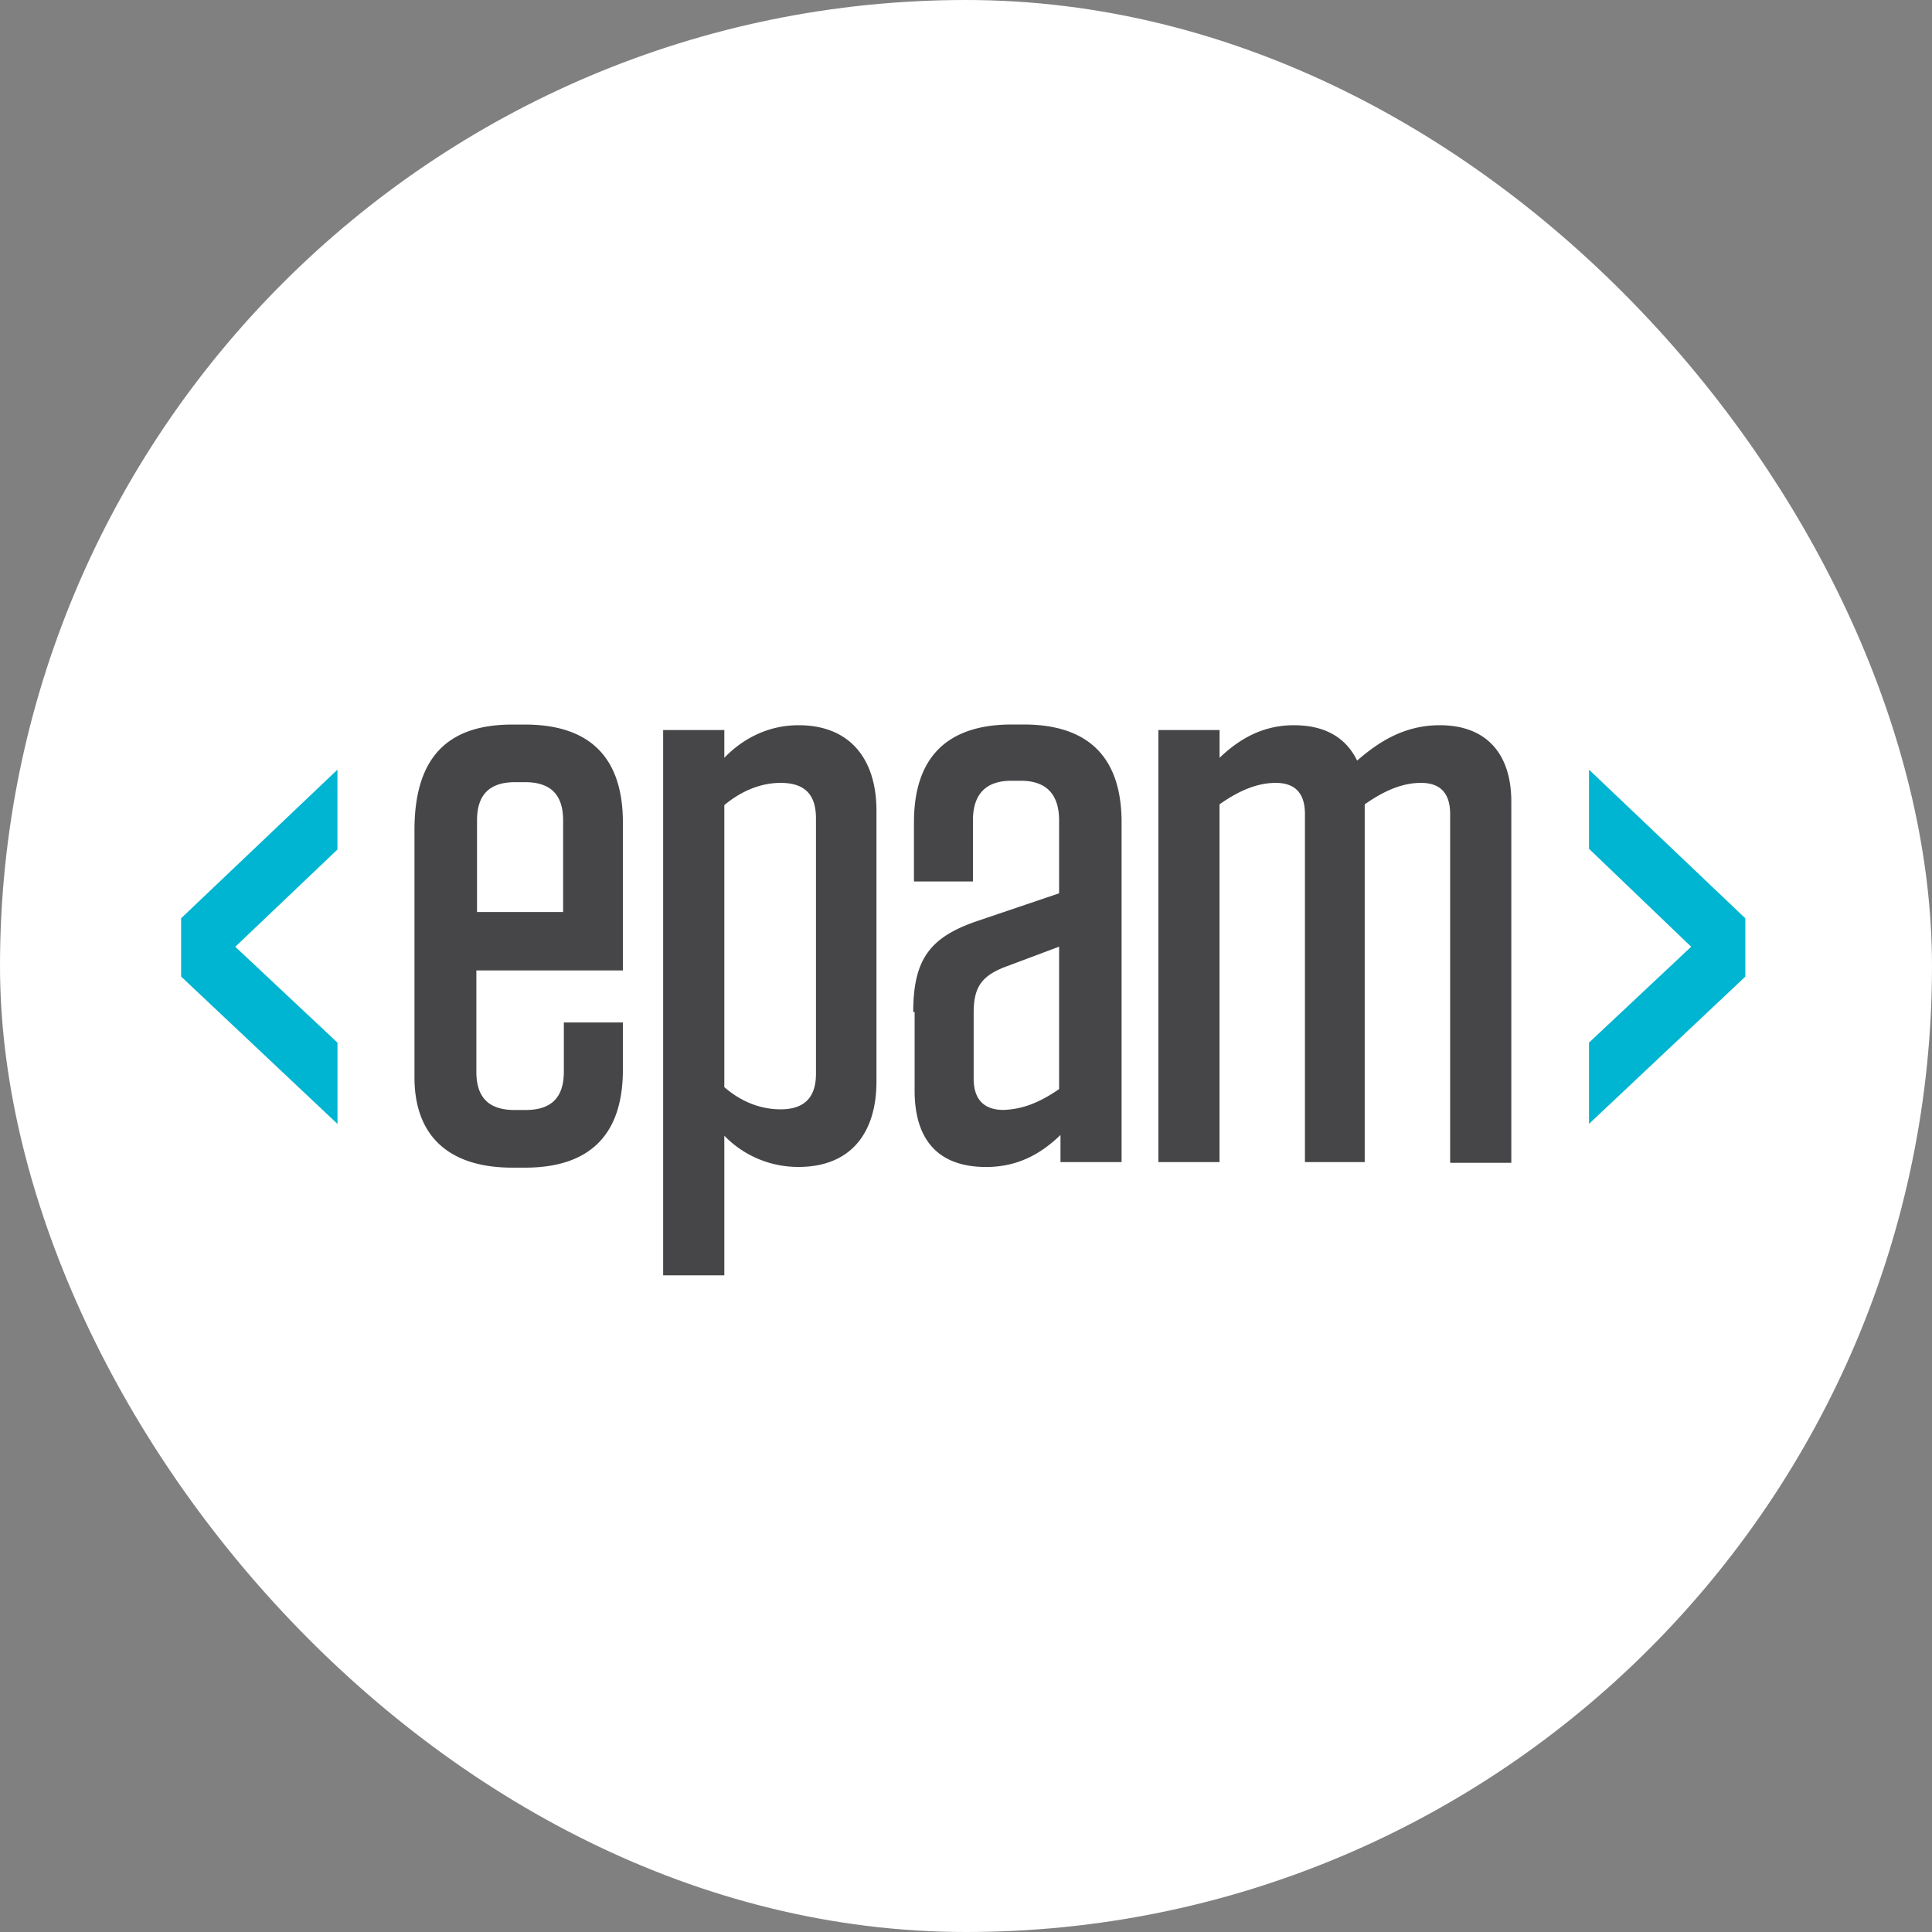
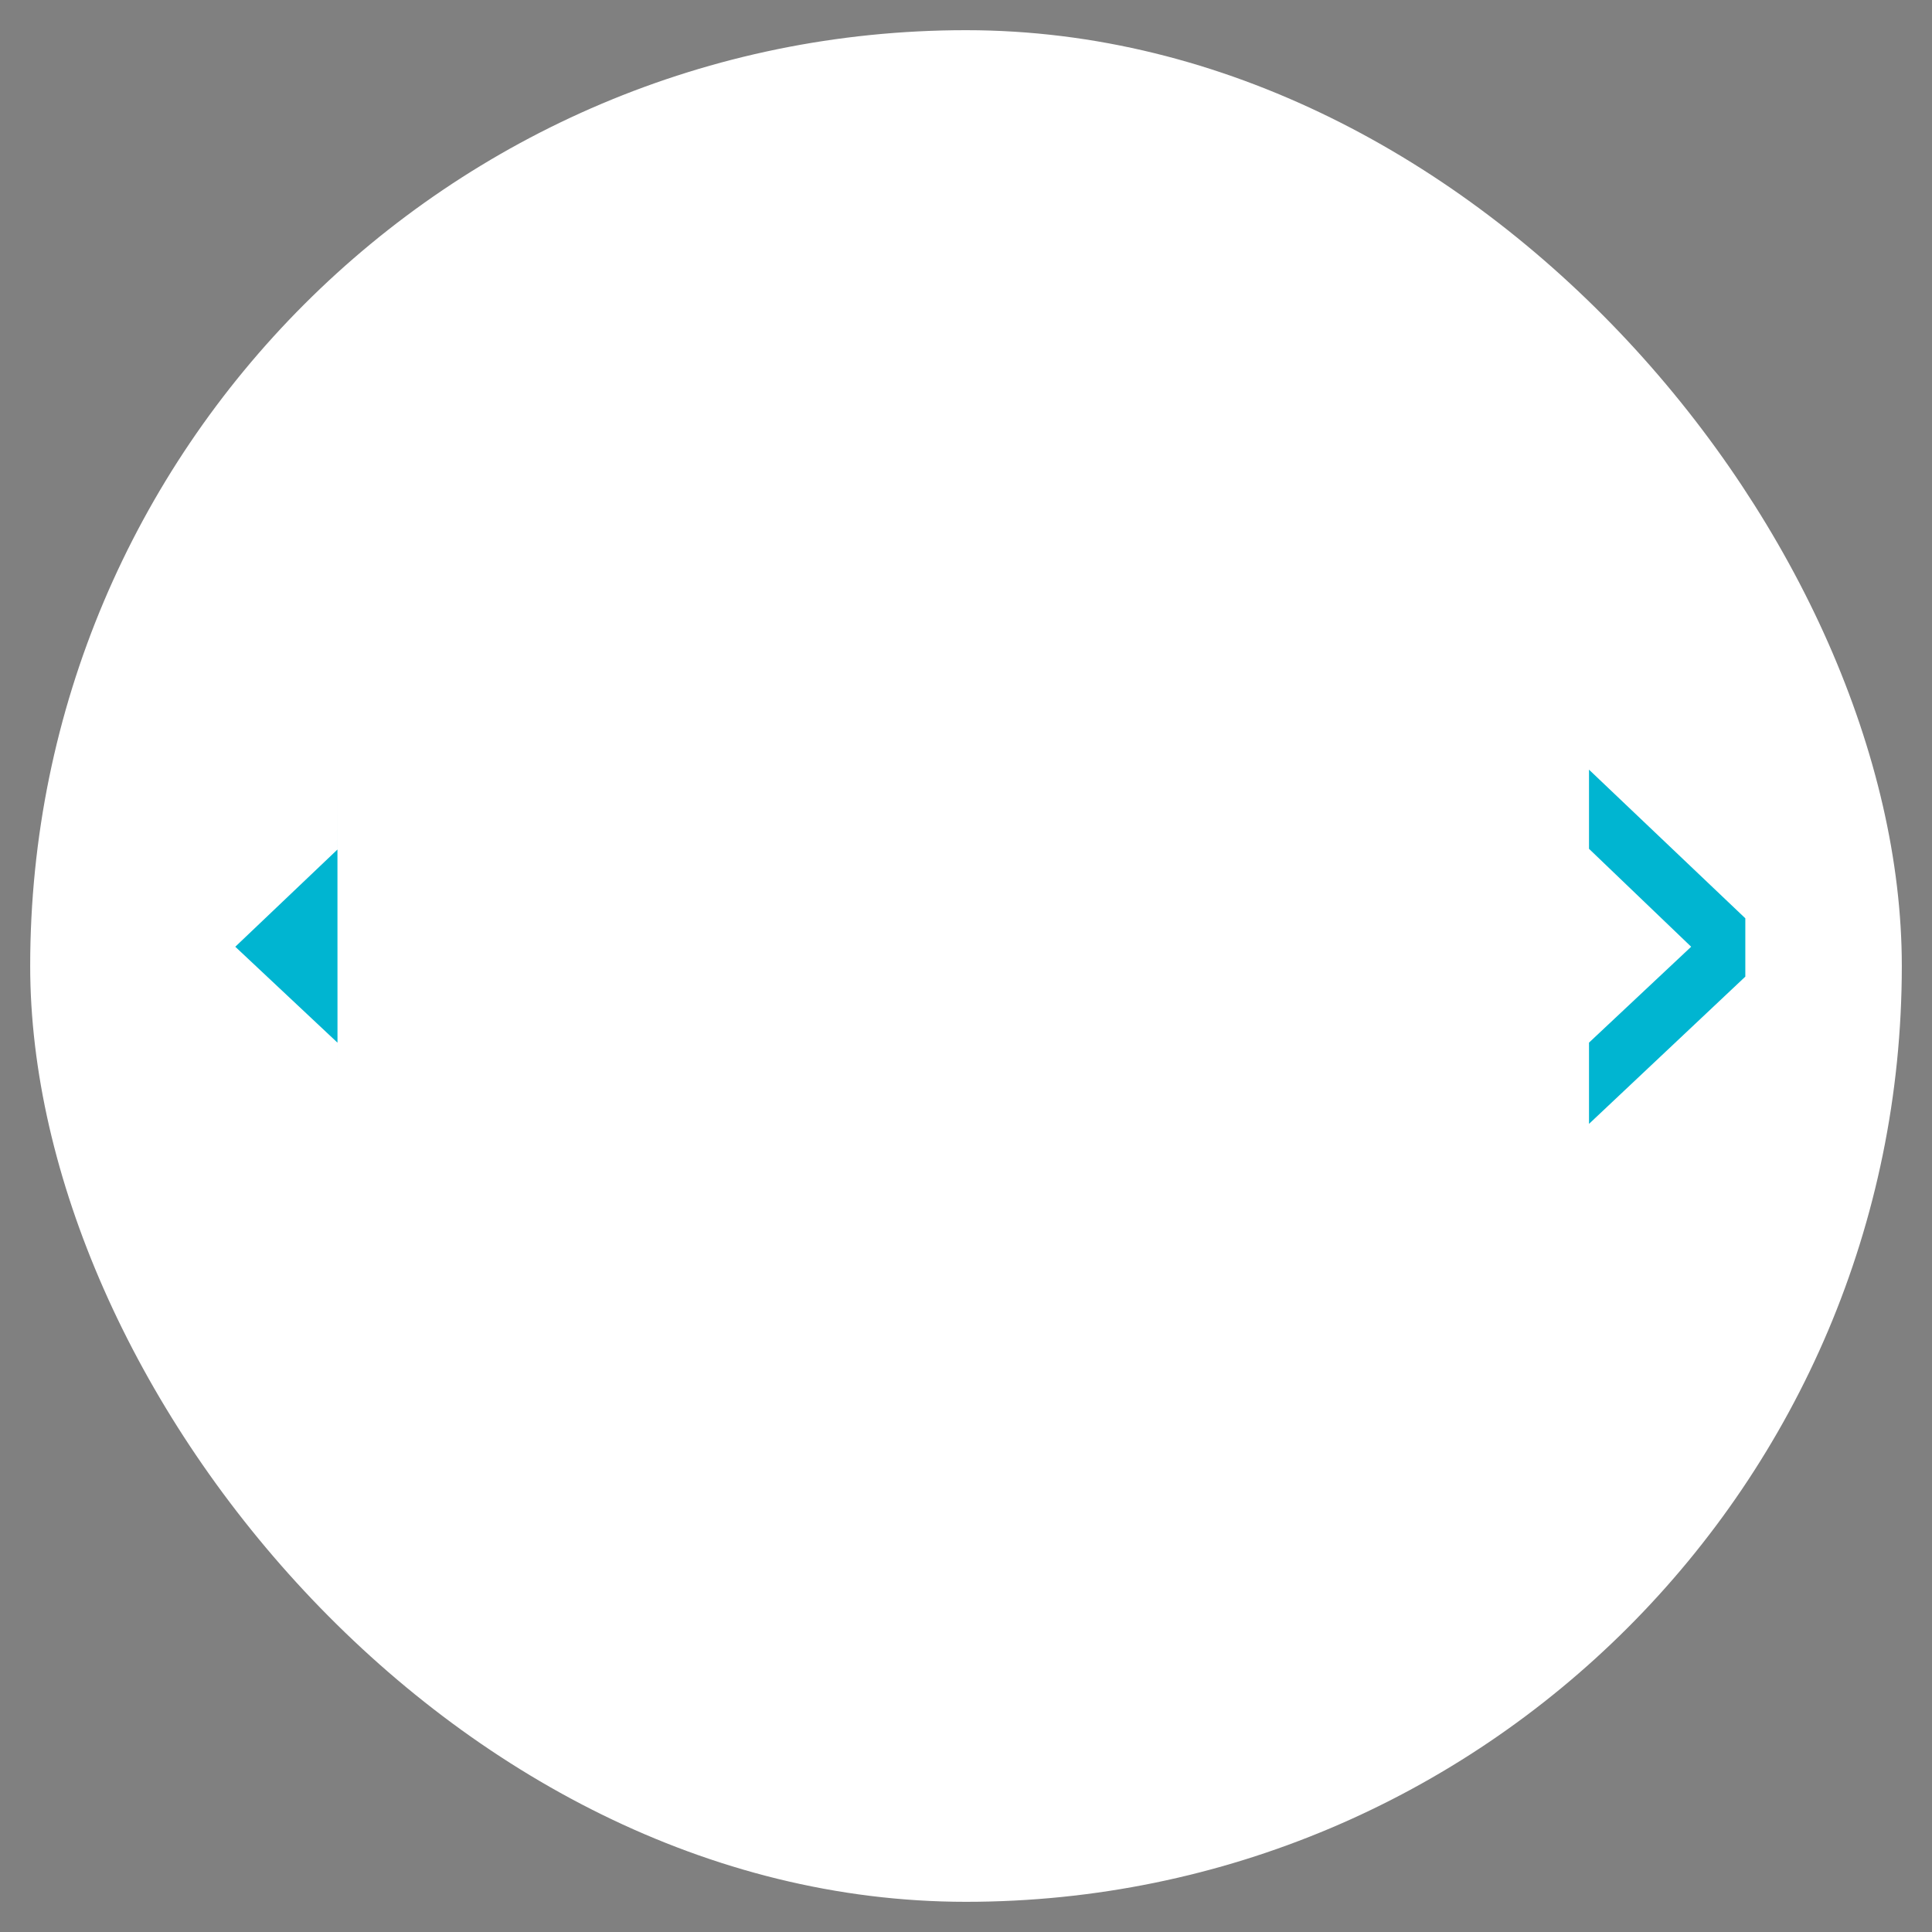
<svg xmlns="http://www.w3.org/2000/svg" fill="none" viewBox="0 0 32 32">
  <rect x="0" y="0" width="32" height="32" fill="#808080" stroke="none" />
  <rect width="31" height="31" x=".5" y=".5" fill="#fff" rx="15.5" />
-   <path fill="#464547" d="M7.89 16.084v1.668c0 .426.206.633.632.633h.184c.426 0 .633-.207.633-.633v-.817h.978v.783c0 1.07-.541 1.622-1.623 1.622h-.207c-1.07 0-1.622-.54-1.622-1.496V13.75c0-1.197.54-1.749 1.622-1.749h.207c1.07 0 1.623.54 1.623 1.622v2.45H7.889zm0-.978h1.437v-1.518c0-.426-.207-.633-.633-.633h-.16c-.426 0-.633.207-.633.633v1.518zm3.094-3.014h1.013v.46c.241-.253.656-.54 1.23-.54.864 0 1.29.575 1.29 1.415v4.486c0 .852-.426 1.415-1.29 1.415a1.7 1.7 0 0 1-1.23-.517v2.312h-1.013zm1.013 5.914c.276.241.598.368.932.368.368 0 .586-.173.586-.587v-4.234c0-.414-.207-.586-.586-.586-.334 0-.656.138-.932.368zm3.129-1.243c0-.886.288-1.243 1.058-1.507l1.358-.46v-1.208c0-.426-.207-.656-.633-.656h-.16c-.427 0-.634.23-.634.656V14.6h-.977v-.978c0-1.07.54-1.622 1.622-1.622h.195c1.07 0 1.622.54 1.622 1.622v5.626h-1.012v-.449c-.276.265-.656.53-1.231.53-.805 0-1.185-.46-1.185-1.266v-1.3zm2.416 1.277v-2.36l-.92.345c-.369.15-.495.334-.495.748v1.093c0 .345.172.518.495.518.31-.012.586-.115.92-.345m5.084 1.209h-1.012v-5.764c0-.356-.173-.517-.483-.517-.276 0-.576.103-.932.356v5.925h-1.013v-7.156H20.2v.46c.287-.276.679-.54 1.23-.54.519 0 .864.207 1.048.586.356-.31.782-.586 1.369-.586.782 0 1.185.483 1.185 1.265v5.983h-1.013v-5.776c0-.356-.172-.517-.483-.517-.276 0-.575.103-.932.356v5.925z" />
-   <path fill="#00B5D1" d="M5.589 12.748v1.323l-1.692 1.61L5.59 17.27v1.346L3 16.175v-.966zm23.319 2.462v.966l-2.589 2.439v-1.346l1.692-1.588-1.692-1.622v-1.311z" />
-   <rect width="31" height="31" x=".5" y=".5" stroke="#fff" rx="15.5" />
+   <path fill="#00B5D1" d="M5.589 12.748v1.323l-1.692 1.61L5.59 17.27v1.346v-.966zm23.319 2.462v.966l-2.589 2.439v-1.346l1.692-1.588-1.692-1.622v-1.311z" />
</svg>